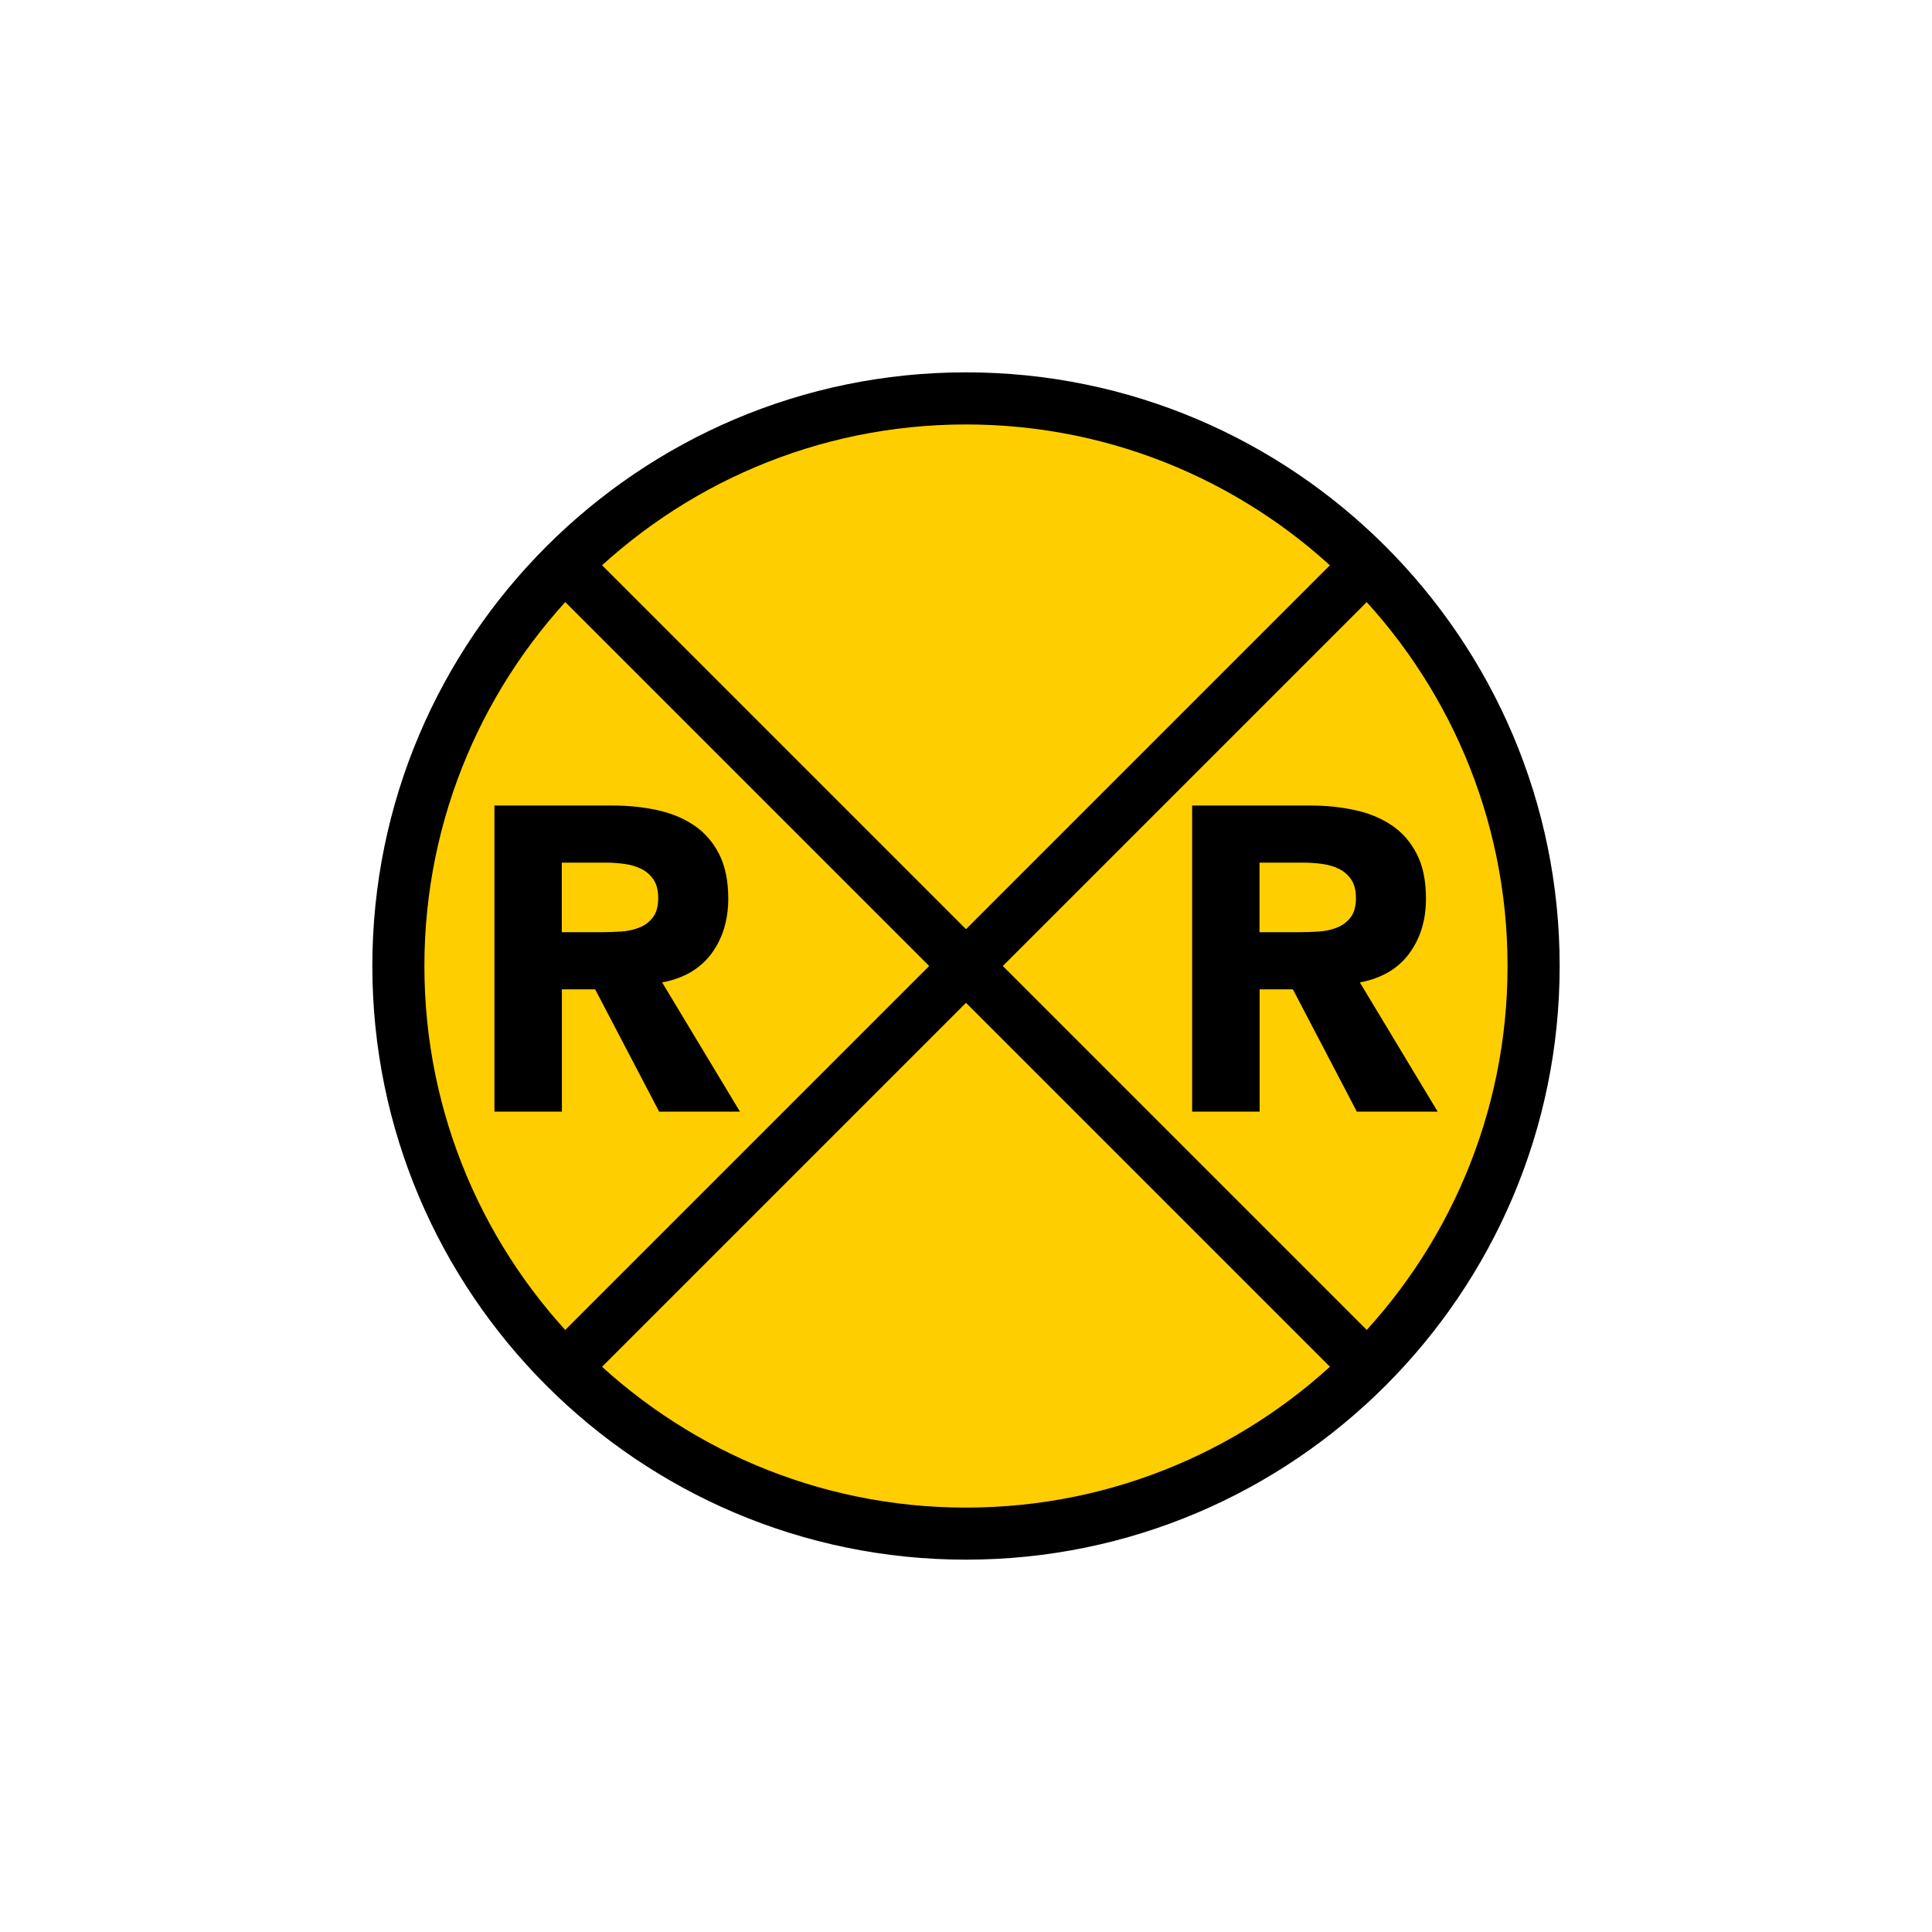
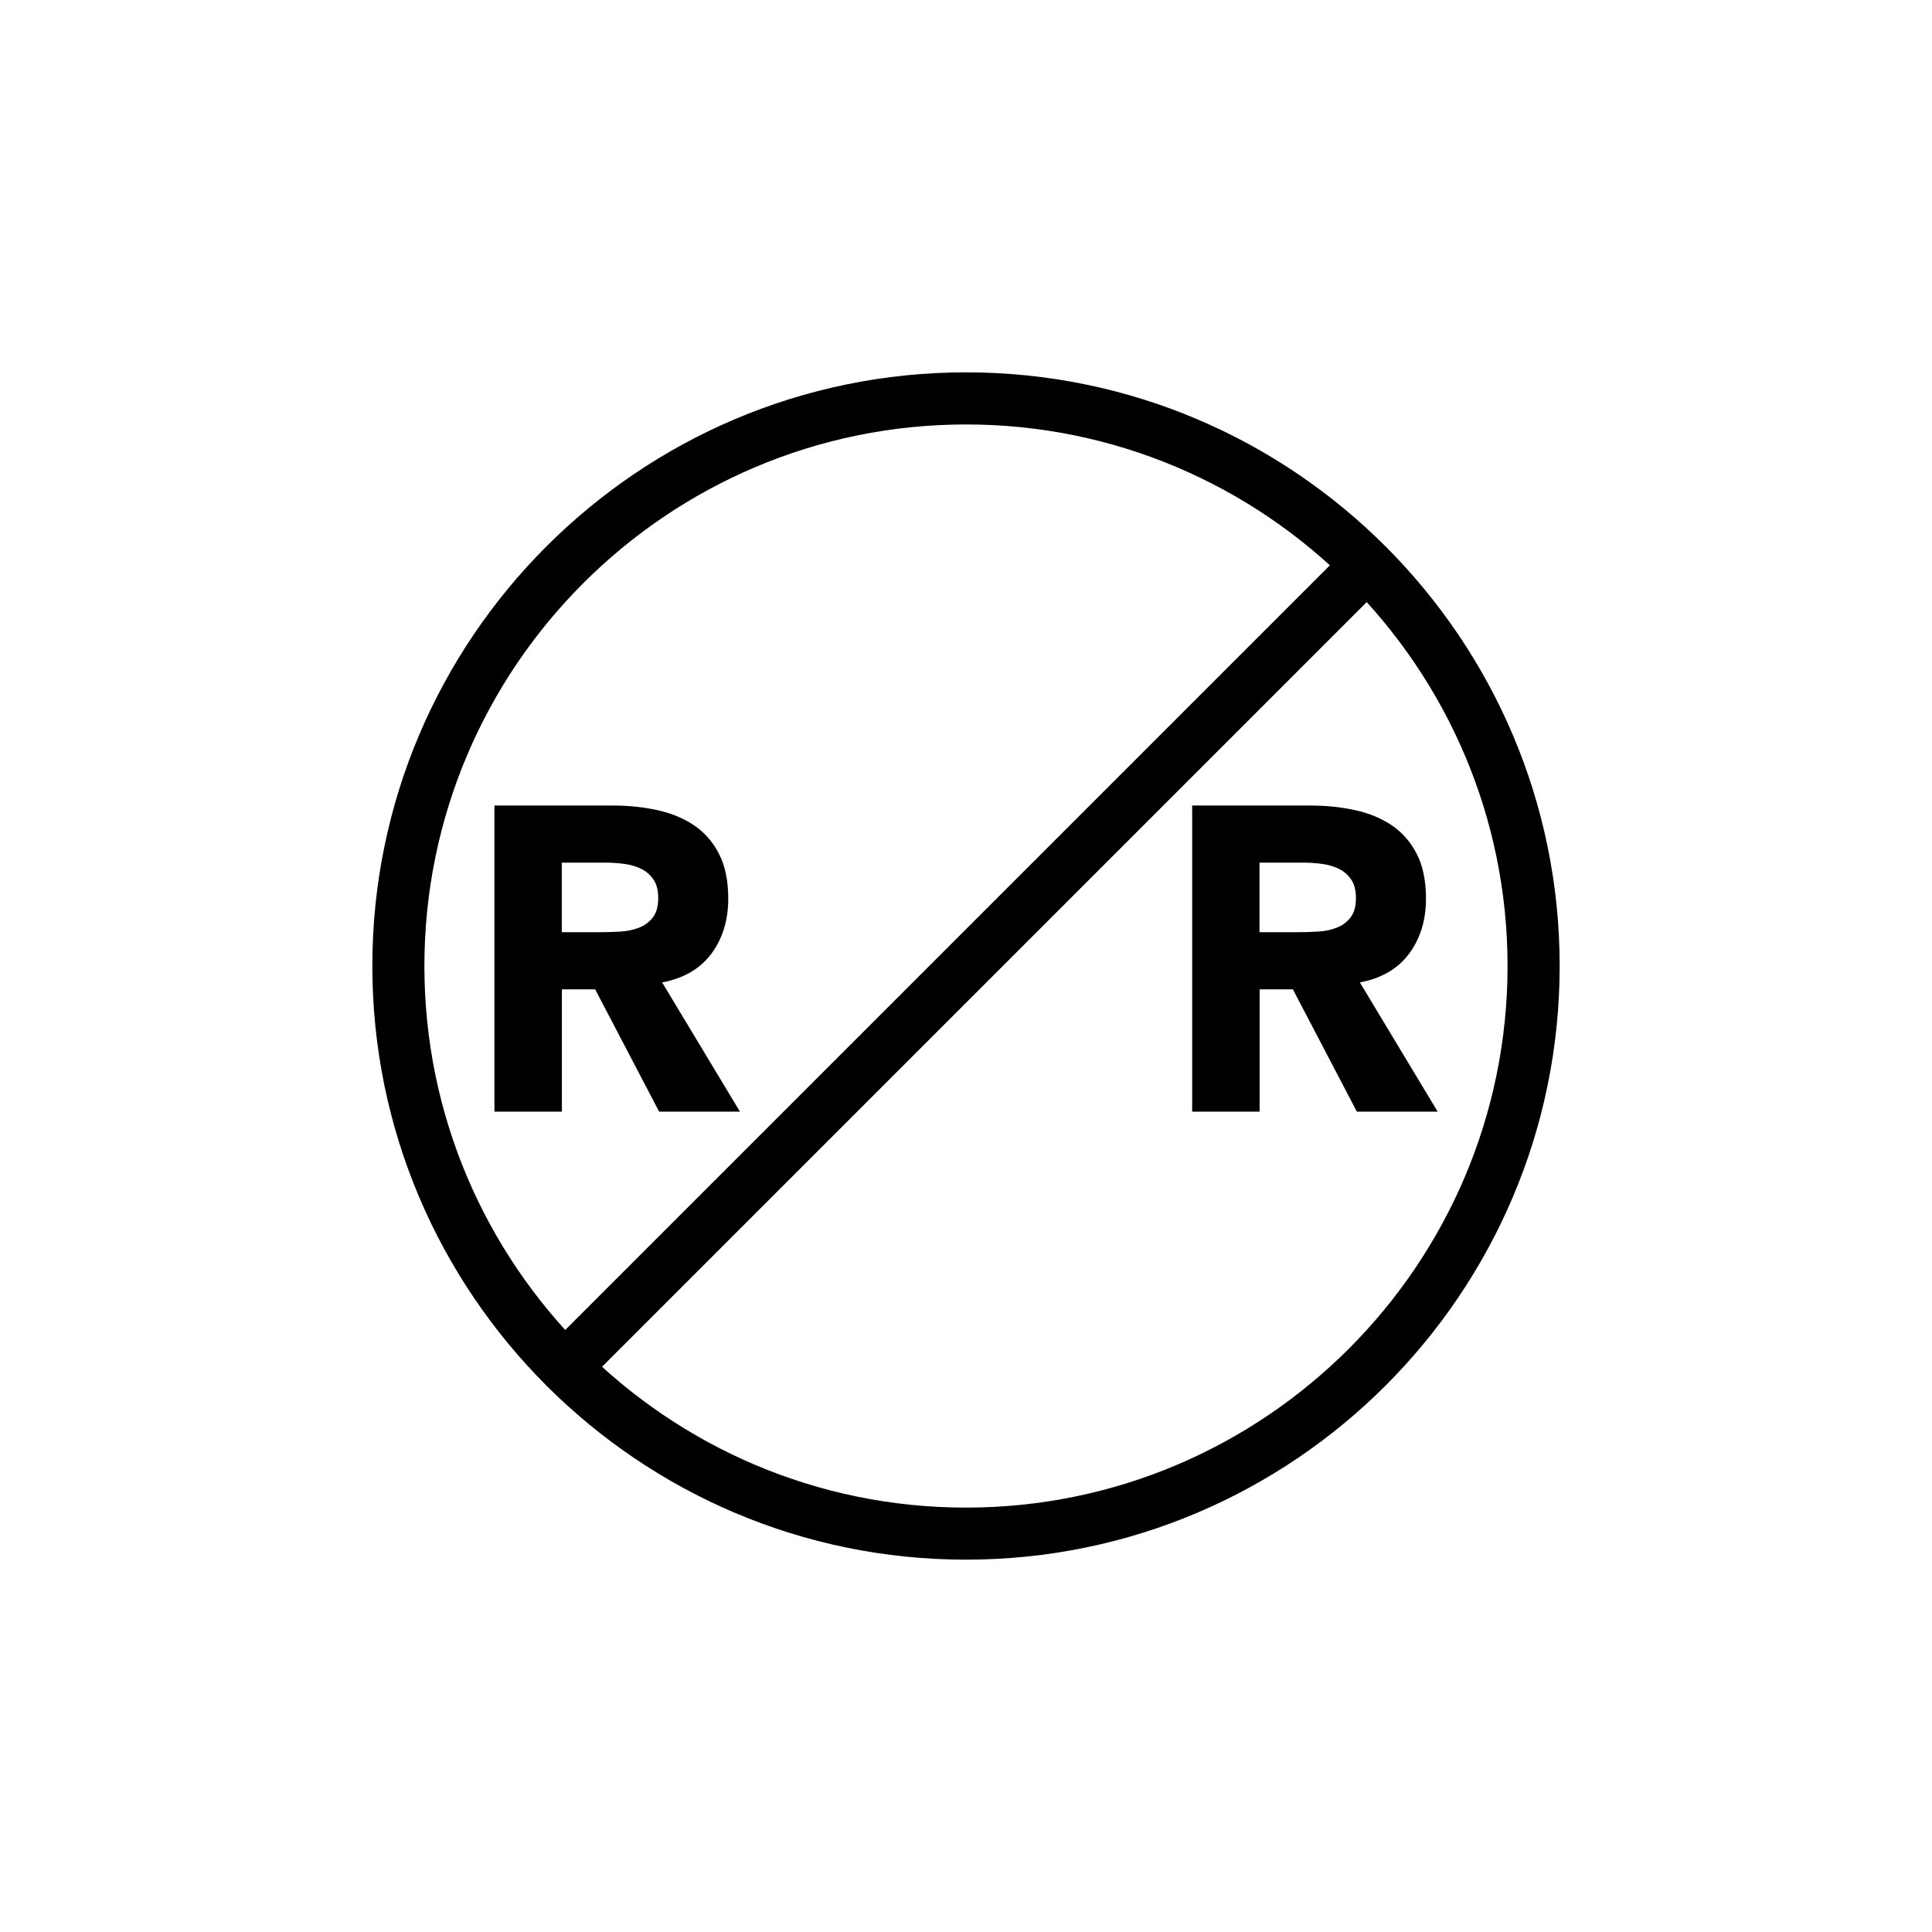
<svg xmlns="http://www.w3.org/2000/svg" id="KEY" viewBox="0 0 360 360">
  <defs>
    <style> .cls-1 { fill: #ffce00; } </style>
  </defs>
  <g id="RR_sign" data-name="RR sign">
    <g>
-       <circle class="cls-1" cx="180" cy="180" r="105.77" />
      <path d="M180,290.62c-61,0-110.62-49.62-110.62-110.62s49.63-110.62,110.62-110.62,110.62,49.63,110.62,110.62-49.62,110.62-110.62,110.62ZM180,79.09c-55.65,0-100.92,45.27-100.92,100.92s45.27,100.91,100.92,100.91,100.91-45.27,100.91-100.91-45.27-100.92-100.91-100.92Z" />
    </g>
    <rect x="74.24" y="175.15" width="211.53" height="9.7" transform="translate(-74.56 180) rotate(-45)" />
-     <rect x="175.15" y="74.23" width="9.7" height="211.53" transform="translate(-74.56 180) rotate(-45)" />
    <g>
      <path d="M222.13,150.1h22.07c2.9,0,5.65.28,8.26.85,2.6.56,4.88,1.5,6.85,2.82,1.96,1.32,3.52,3.09,4.67,5.32,1.15,2.23,1.73,5.01,1.73,8.34,0,4.03-1.05,7.45-3.14,10.27-2.09,2.82-5.16,4.6-9.18,5.36l14.5,24.08h-15.06l-11.92-22.79h-6.2v22.79h-12.57v-57.03ZM234.7,173.7h7.41c1.13,0,2.32-.04,3.58-.12,1.26-.08,2.4-.32,3.42-.73,1.02-.4,1.87-1.03,2.54-1.89.67-.86,1.01-2.07,1.01-3.62,0-1.45-.3-2.6-.89-3.46-.59-.86-1.34-1.52-2.26-1.97-.91-.46-1.96-.77-3.14-.93-1.18-.16-2.34-.24-3.46-.24h-8.22v12.97Z" />
      <path d="M92.12,150.1h22.07c2.9,0,5.65.28,8.26.85,2.6.56,4.88,1.5,6.85,2.82,1.96,1.32,3.52,3.09,4.67,5.32,1.15,2.23,1.73,5.01,1.73,8.34,0,4.03-1.05,7.45-3.14,10.27-2.09,2.82-5.16,4.6-9.18,5.36l14.5,24.08h-15.06l-11.92-22.79h-6.2v22.79h-12.57v-57.03ZM104.69,173.7h7.41c1.13,0,2.32-.04,3.58-.12,1.26-.08,2.4-.32,3.42-.73,1.02-.4,1.87-1.03,2.54-1.89.67-.86,1.01-2.07,1.01-3.62,0-1.45-.3-2.6-.89-3.46-.59-.86-1.34-1.52-2.26-1.97-.91-.46-1.96-.77-3.14-.93-1.18-.16-2.34-.24-3.46-.24h-8.22v12.97Z" />
    </g>
  </g>
</svg>